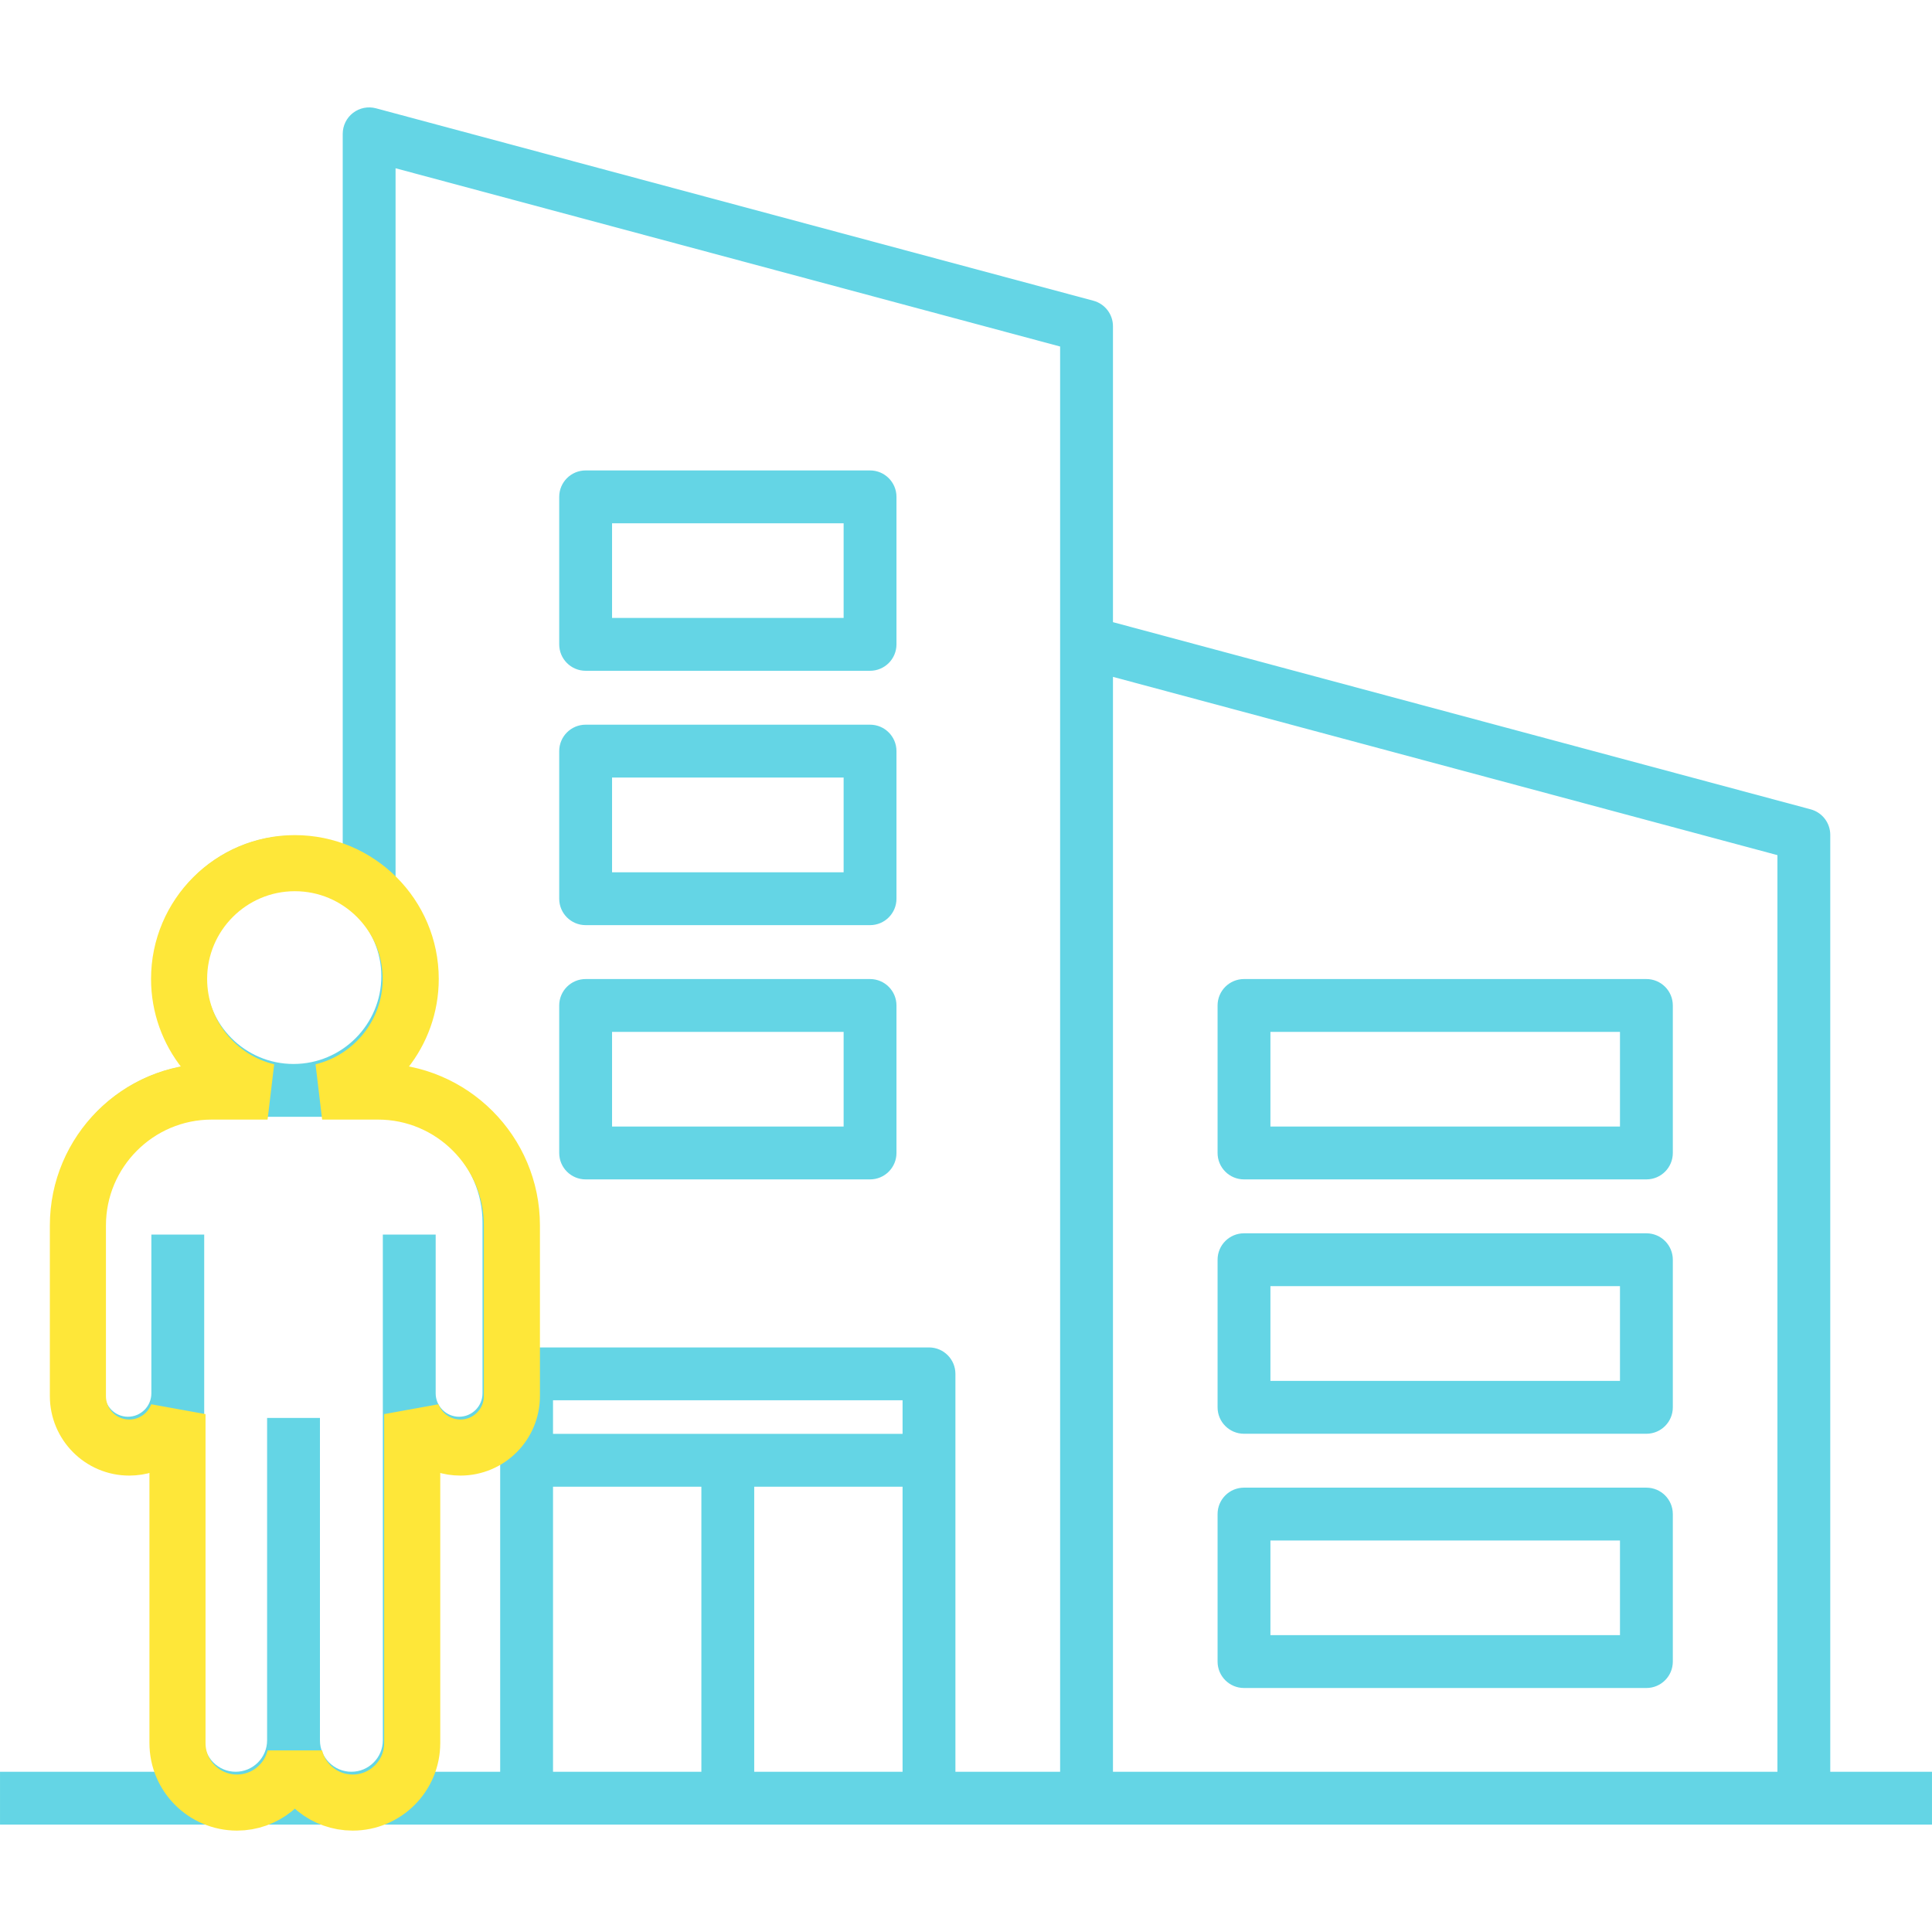
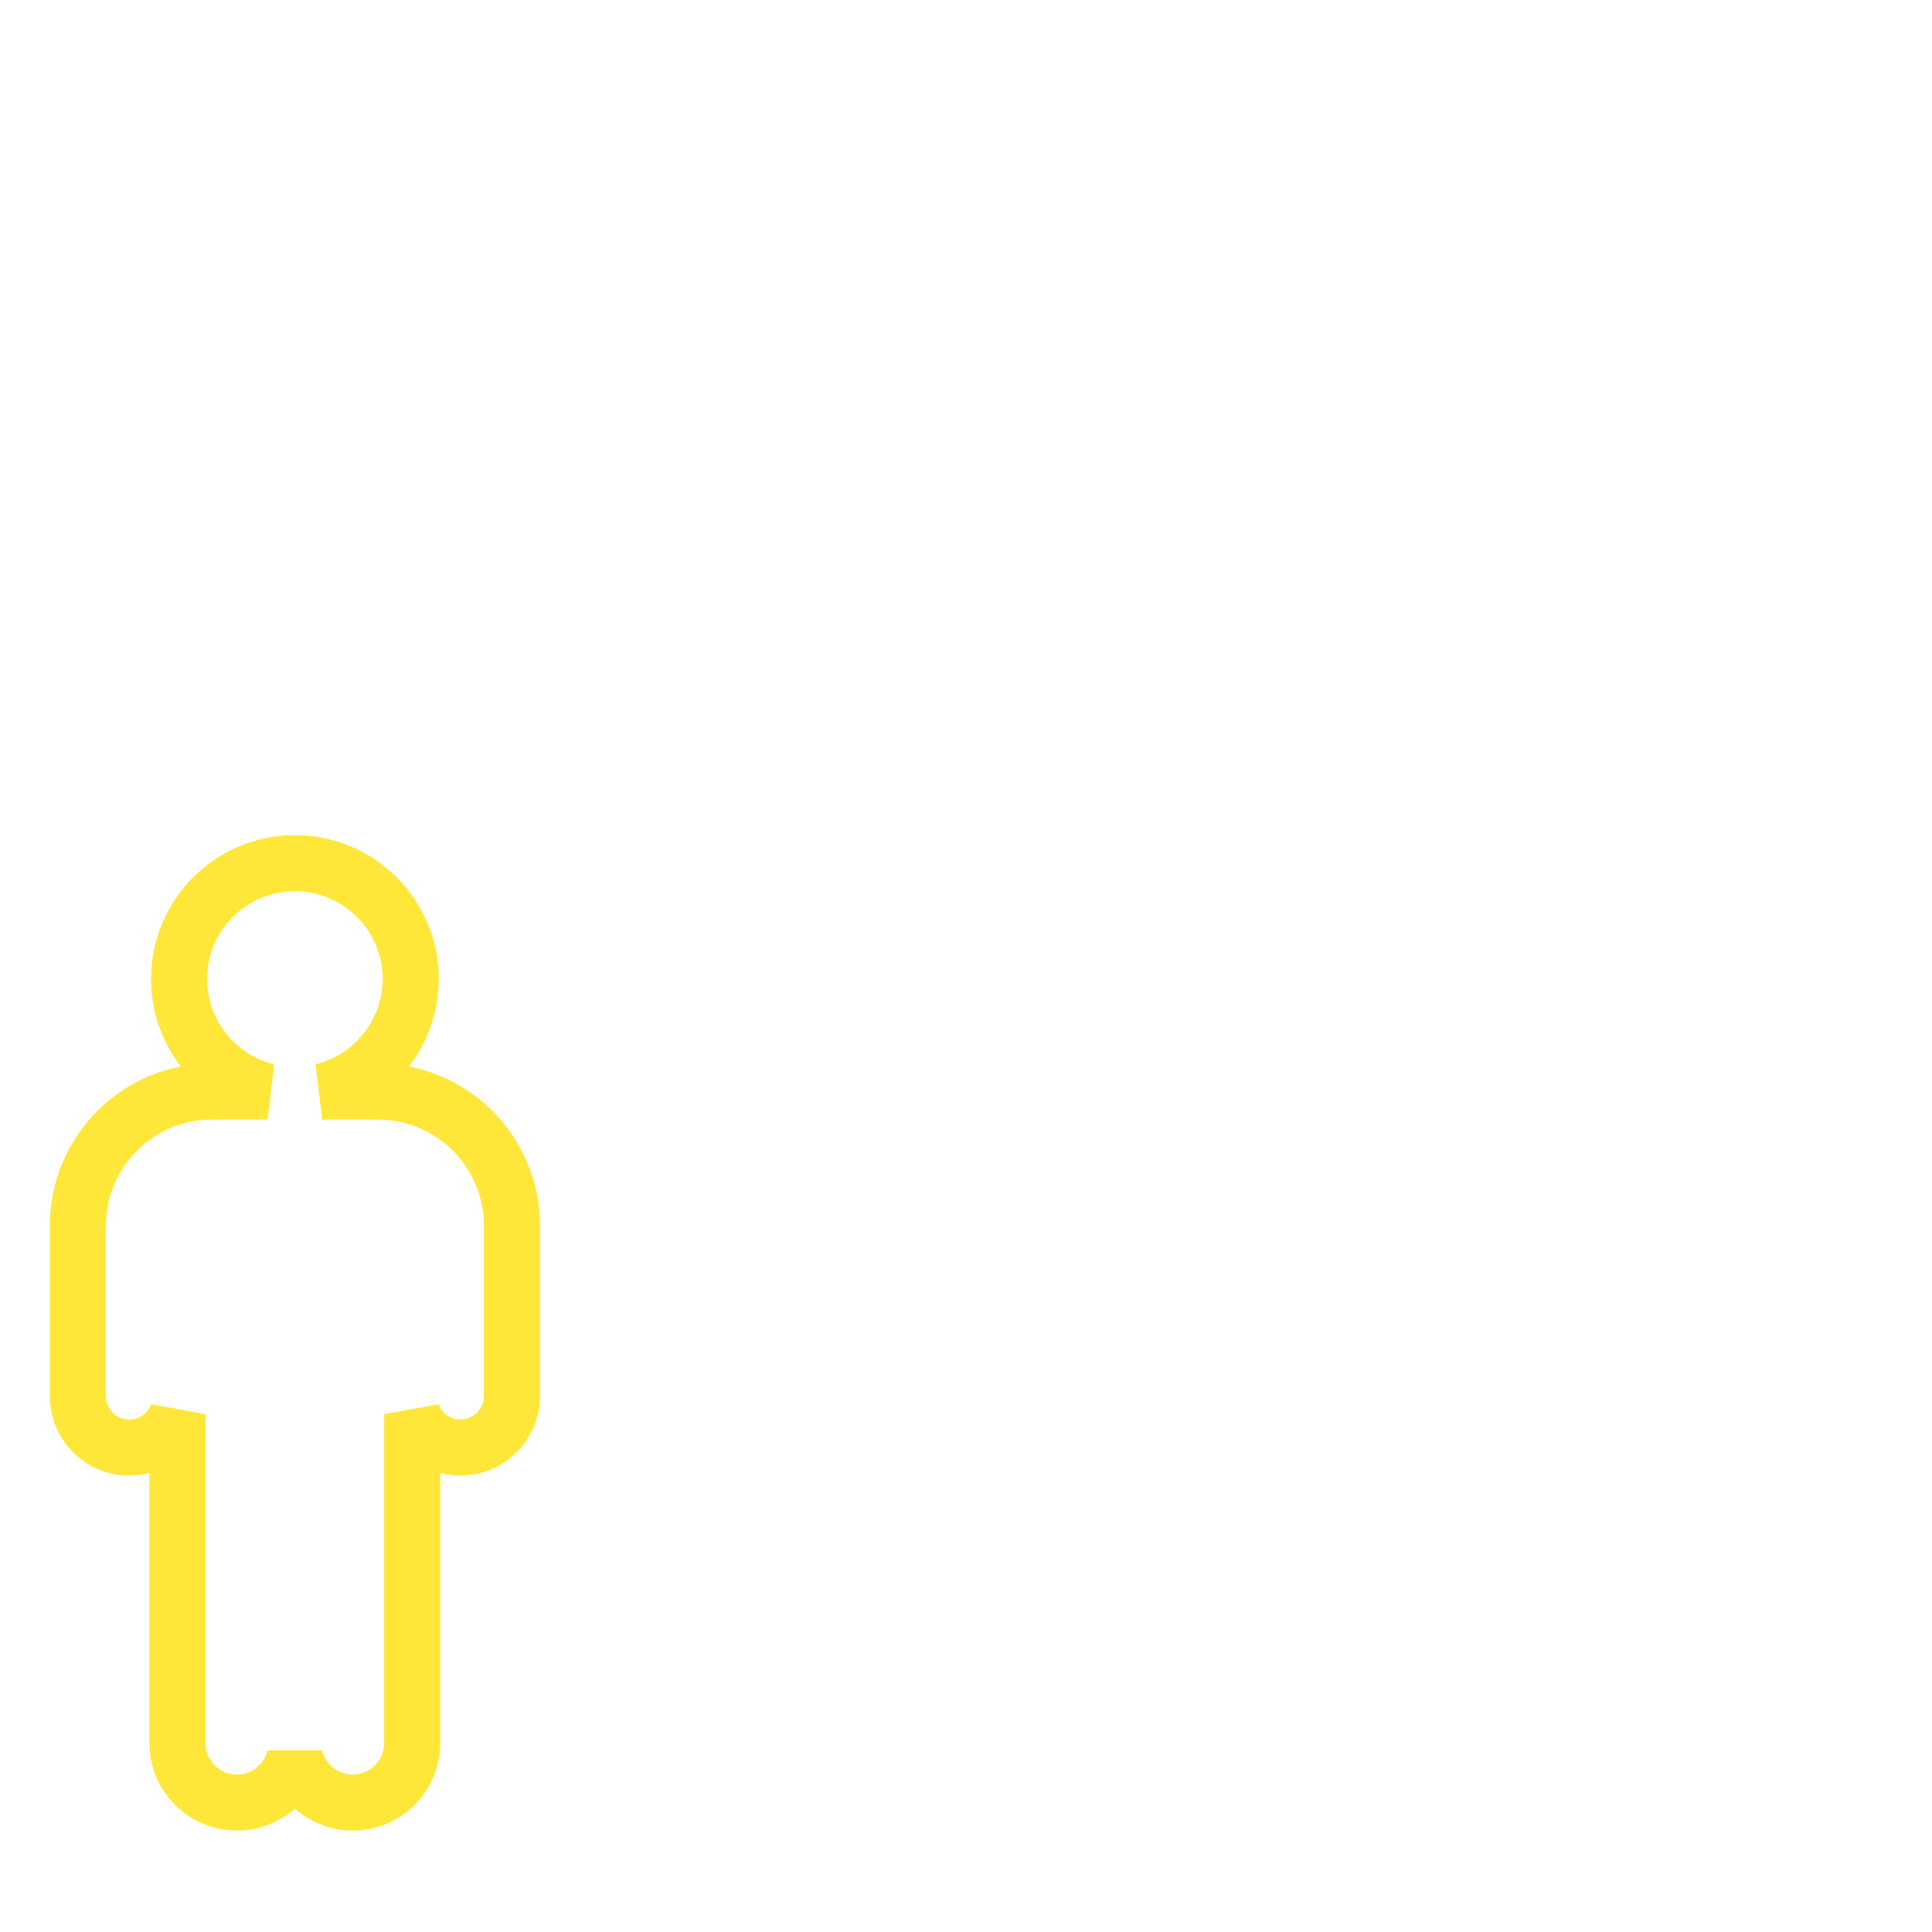
<svg xmlns="http://www.w3.org/2000/svg" width="310" height="310" viewBox="0 0 310 310" fill="none">
-   <path d="M93.969 107.631H139.605C141.946 107.631 143.844 105.732 143.844 103.391V79.723C143.844 77.382 141.946 75.484 139.605 75.484H93.969C91.627 75.484 89.729 77.382 89.729 79.723V103.391C89.729 105.732 91.627 107.631 93.969 107.631ZM98.208 83.963H135.365V99.152H98.208V83.963ZM93.969 148.444H139.605C141.946 148.444 143.844 146.546 143.844 144.205V120.52C143.844 118.178 141.946 116.28 139.605 116.28H93.969C91.627 116.28 89.729 118.178 89.729 120.52V144.205C89.729 146.546 91.627 148.444 93.969 148.444ZM98.208 124.759H135.365V139.965H98.208V124.759ZM93.969 189.24H139.605C141.946 189.24 143.844 187.342 143.844 185V161.333C143.844 158.991 141.946 157.093 139.605 157.093H93.969C91.627 157.093 89.729 158.991 89.729 161.333V185C89.729 187.342 91.627 189.24 93.969 189.24ZM98.208 165.572H135.365V180.761H98.208V165.572ZM199.606 189.24H264.173C266.515 189.24 268.413 187.342 268.413 185V161.333C268.413 158.991 266.515 157.093 264.173 157.093H199.606C197.265 157.093 195.367 158.991 195.367 161.333V185C195.367 187.342 197.265 189.24 199.606 189.24ZM203.846 165.572H259.934V180.761H203.846V165.572ZM199.606 230.054H264.173C266.515 230.054 268.413 228.156 268.413 225.814V202.13C268.413 199.788 266.515 197.89 264.173 197.89H199.606C197.265 197.89 195.367 199.788 195.367 202.13V225.814C195.367 228.156 197.265 230.054 199.606 230.054ZM203.846 206.369H259.934V221.574H203.846V206.369ZM199.606 270.849H264.173C266.515 270.849 268.413 268.951 268.413 266.61V242.943C268.413 240.601 266.515 238.703 264.173 238.703H199.606C197.265 238.703 195.367 240.601 195.367 242.943V266.61C195.367 268.952 197.265 270.849 199.606 270.849ZM203.846 247.183H259.934V262.371H203.846V247.183ZM293.676 284.288V133.959C293.676 132.041 292.388 130.362 290.535 129.864L178.582 99.83V52.349C178.582 50.431 177.294 48.752 175.441 48.254L60.329 17.378C59.058 17.037 57.697 17.307 56.651 18.109C55.605 18.911 54.992 20.155 54.992 21.473V135.505C52.533 134.585 49.874 134.079 47.098 134.079C34.663 134.079 24.545 144.196 24.545 156.631C24.545 162.105 26.503 167.128 29.755 171.039C17.618 172.969 8.31 183.512 8.31 196.192V223.566C8.31 230.314 13.791 235.804 20.53 235.804C21.841 235.804 23.104 235.596 24.288 235.213V279.243C24.288 281.026 24.639 282.729 25.269 284.289H0.002V292.768H309.998V284.289H293.676V284.288ZM285.197 137.211V284.288H178.582V108.608L285.197 137.211ZM170.103 55.601V284.288H153.301V220.442C153.301 218.101 151.403 216.203 149.062 216.203H85.902V196.191C85.902 183.515 76.593 172.975 64.452 171.041C67.706 167.129 69.666 162.105 69.666 156.631C69.666 150.632 67.306 145.178 63.47 141.133V26.998L170.103 55.601ZM69.906 235.213C71.091 235.596 72.354 235.803 73.665 235.803C76.092 235.803 78.351 235.084 80.256 233.861V284.288H68.927C69.556 282.728 69.907 281.025 69.907 279.242L69.906 235.213ZM144.822 230.07H88.734V224.682H144.822V230.07ZM88.735 238.549H112.539V284.288H88.735V238.549ZM121.018 238.549H144.822V284.288H121.018V238.549ZM47.097 142.557C54.867 142.557 61.187 148.87 61.187 156.631C61.187 164.4 54.867 170.72 47.097 170.72C39.337 170.72 33.024 164.4 33.024 156.631C33.024 148.87 39.337 142.557 47.097 142.557ZM32.766 279.242V224.733V223.566V198.097H24.287V223.566C24.287 225.638 22.601 227.324 20.529 227.324C18.466 227.324 16.787 225.638 16.787 223.566V196.191C16.787 186.822 24.402 179.2 33.761 179.2H60.432C69.801 179.2 77.423 186.822 77.423 196.191V223.566C77.423 225.638 75.738 227.324 73.665 227.324C71.593 227.324 69.906 225.638 69.906 223.566V198.097H61.427V223.566V225.66V279.242C61.427 282.025 59.164 284.288 56.382 284.288C53.6 284.288 51.337 282.025 51.337 279.242V227.513H42.858V279.242C42.858 282.025 40.594 284.288 37.812 284.288C35.029 284.288 32.766 282.024 32.766 279.242Z" fill="#64D5E5" />
  <path d="M65.9 157.074C65.9 146.823 57.559 138.5 47.31 138.5C37.064 138.5 28.736 146.828 28.736 157.074C28.736 165.816 34.792 173.17 42.934 175.143H33.974C22.125 175.143 12.5 184.784 12.5 196.634V224.009C12.5 228.547 16.173 232.267 20.741 232.267C24.282 232.267 27.306 230.034 28.479 226.9V279.685C28.479 284.952 32.756 289.231 38.024 289.231C42.527 289.231 46.307 286.105 47.31 281.907C48.312 286.105 52.092 289.231 56.595 289.231C61.862 289.231 66.14 284.953 66.14 279.685V226.9C67.313 230.034 70.337 232.267 73.878 232.267C78.436 232.267 82.136 228.566 82.136 224.009V196.634C82.136 184.78 72.499 175.143 60.645 175.143H51.689C59.836 173.17 65.9 165.82 65.9 157.074Z" stroke="#FEE739" stroke-width="9" />
</svg>